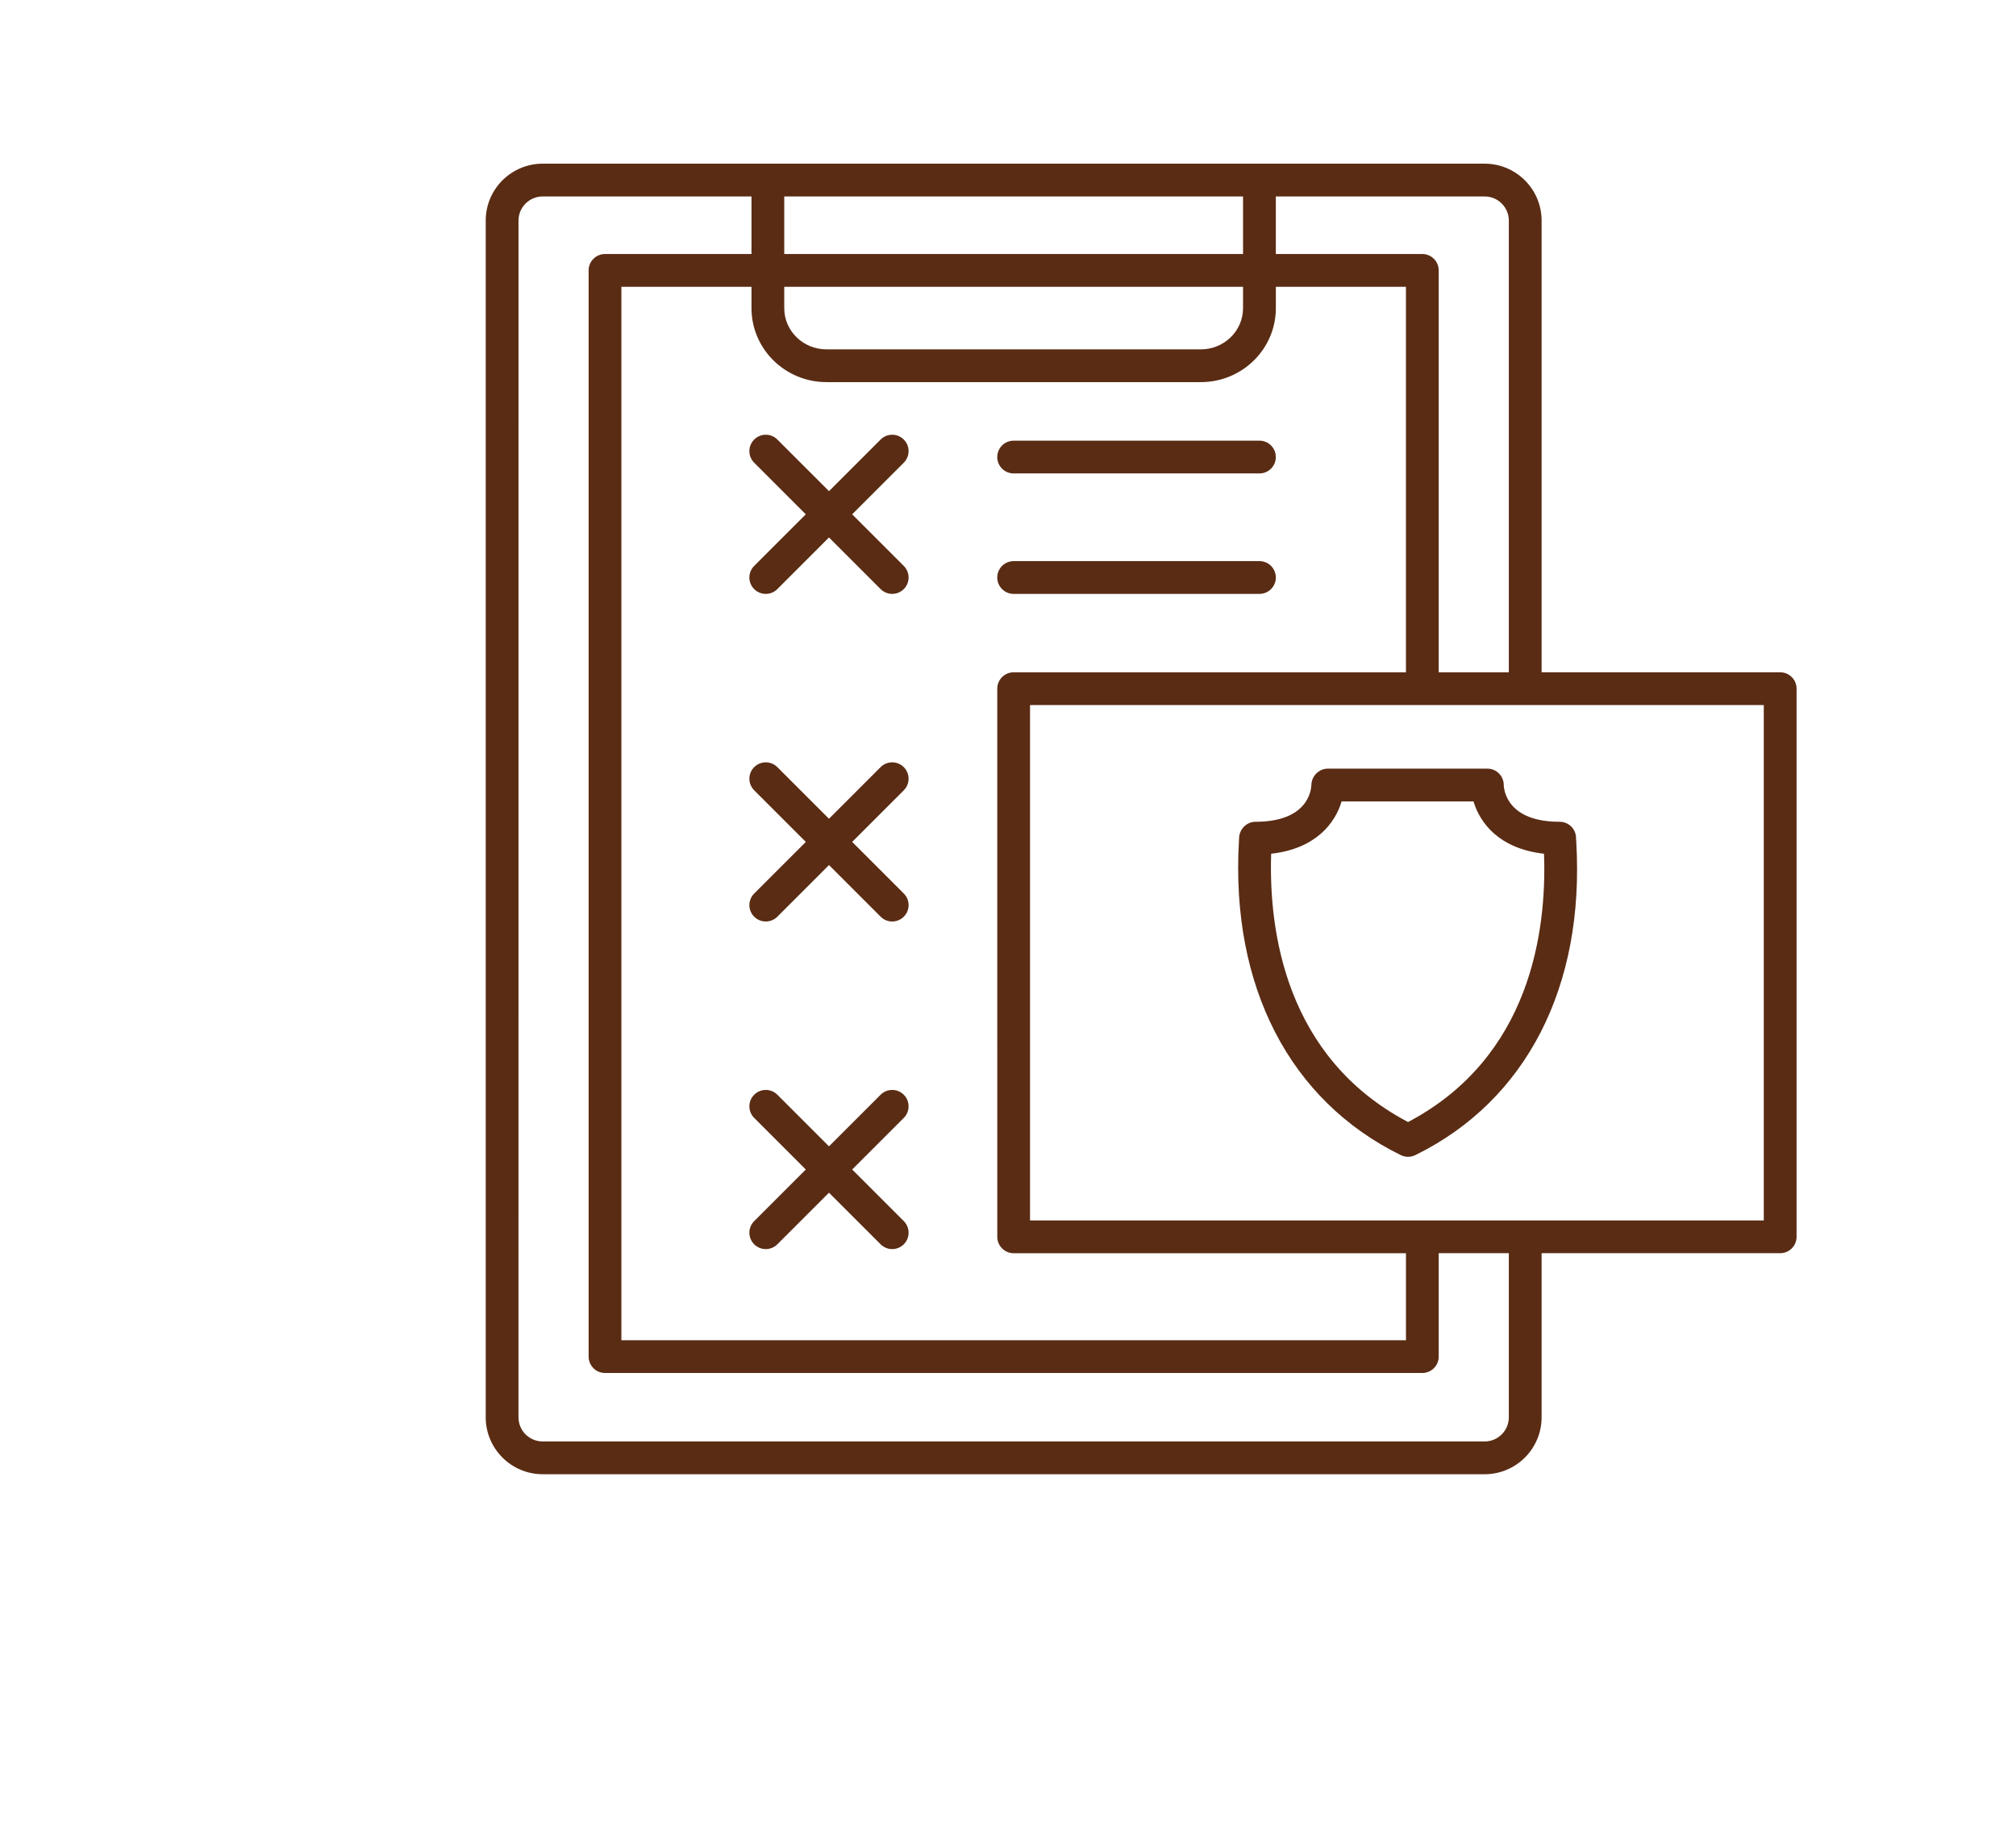
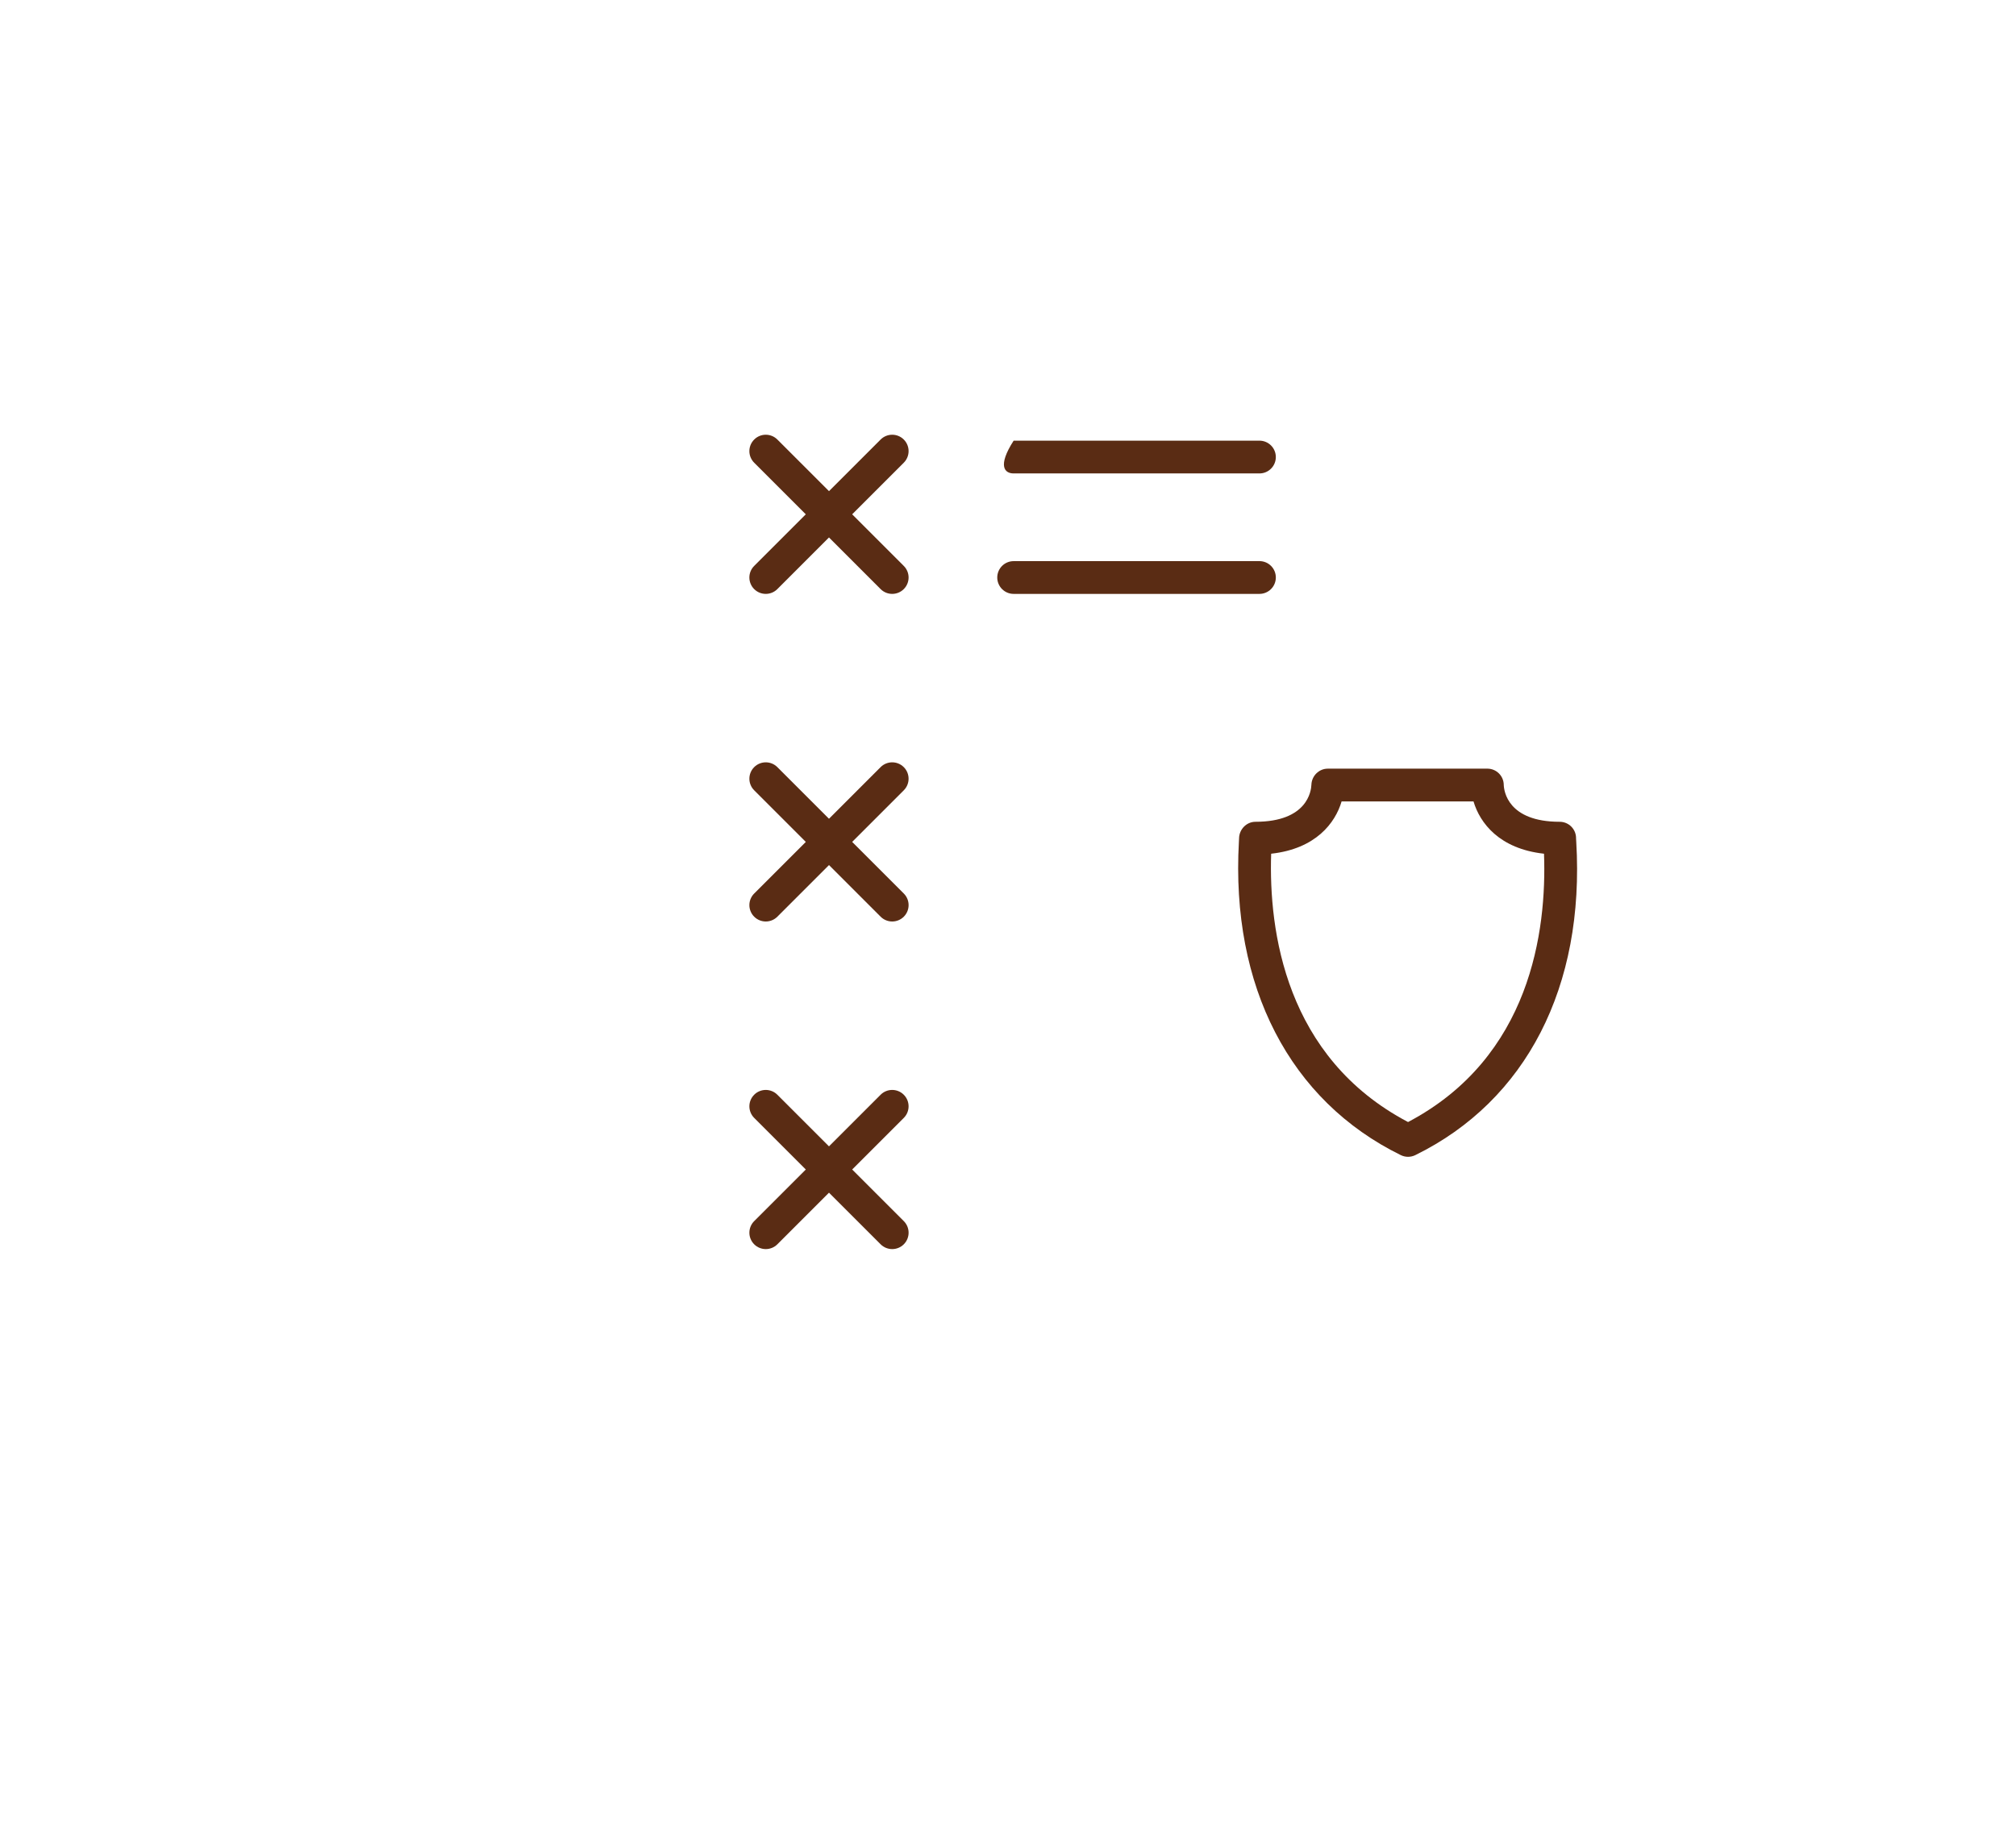
<svg xmlns="http://www.w3.org/2000/svg" width="689" height="630" viewBox="0 0 689 630" fill="none">
  <path d="M478.76 394.88C479.541 395.259 480.381 395.45 481.225 395.45C482.068 395.45 482.912 395.259 483.689 394.88C521.615 376.282 541.669 337.247 538.709 287.79L538.643 286.657C538.682 285.149 538.108 283.688 537.053 282.61C535.999 281.532 534.557 280.923 533.049 280.923C515.279 280.923 514.006 270.361 513.932 268.314C513.909 265.24 511.409 262.759 508.331 262.759L453.792 262.763C450.776 262.763 448.3 265.232 448.194 268.243C448.116 270.361 446.842 280.923 429.073 280.923C426.007 280.923 423.511 283.517 423.471 286.584L423.413 287.771C420.632 337.224 440.804 376.259 478.761 394.881L478.76 394.88ZM434.44 291.84C449.702 290.16 456.338 281.332 458.514 273.961H503.596C505.776 281.332 512.42 290.164 527.69 291.84C528.655 318.137 523.155 361.473 481.221 383.563C439.26 361.465 433.576 318.153 434.44 291.84Z" fill="#5A2C14" />
-   <path d="M185.46 503.96H507.41C518.14 503.96 526.867 495.233 526.867 484.503V428.401H608.406C611.5 428.401 614.008 425.893 614.008 422.799V235.419C614.008 232.325 611.5 229.818 608.406 229.818H526.867V75.408C526.867 64.678 518.14 55.951 507.41 55.951H185.46C174.73 55.951 166.003 64.677 166.003 75.408V484.498C166.003 495.225 174.73 503.955 185.46 503.955V503.96ZM602.8 417.202H352.03V241.022H602.8V417.202ZM424.83 98.032V105.352C424.83 113.114 418.369 119.426 410.424 119.426H282.434C274.493 119.426 268.028 113.114 268.028 105.352V98.036L424.83 98.032ZM268.03 86.833V67.157H424.83V86.833H268.03ZM282.436 130.626H410.436C424.553 130.626 436.041 119.29 436.041 105.353V98.037H480.506V229.826L346.436 229.823C343.342 229.823 340.834 232.33 340.834 235.424L340.838 422.804C340.838 425.898 343.346 428.406 346.44 428.406H480.51V458.152H212.37V98.032H256.835V105.352C256.835 119.286 268.323 130.625 282.44 130.625L282.436 130.626ZM515.666 75.415V229.825H491.701V92.435C491.701 89.341 489.193 86.833 486.099 86.833H436.037V67.157H507.408C511.963 67.157 515.666 70.864 515.666 75.415V75.415ZM177.206 75.415C177.206 70.86 180.913 67.157 185.464 67.157H256.835V86.833H206.773C203.679 86.833 201.171 89.341 201.171 92.435V463.745C201.171 466.838 203.679 469.346 206.773 469.346H486.103C489.197 469.346 491.704 466.838 491.704 463.745L491.7 428.397H515.665V484.495C515.665 489.049 511.958 492.752 507.408 492.752L185.458 492.756C180.907 492.756 177.2 489.049 177.2 484.499L177.206 75.415Z" fill="#5A2C14" />
-   <path d="M346.43 161.84H430.434C433.528 161.84 436.036 159.332 436.036 156.238C436.036 153.145 433.528 150.637 430.434 150.637H346.43C343.336 150.637 340.828 153.145 340.828 156.238C340.832 159.332 343.34 161.84 346.43 161.84Z" fill="#5A2C14" />
+   <path d="M346.43 161.84H430.434C433.528 161.84 436.036 159.332 436.036 156.238C436.036 153.145 433.528 150.637 430.434 150.637H346.43C340.832 159.332 343.34 161.84 346.43 161.84Z" fill="#5A2C14" />
  <path d="M346.43 203.02H430.434C433.528 203.02 436.036 200.512 436.036 197.418C436.036 194.324 433.528 191.817 430.434 191.817L346.43 191.821C343.336 191.821 340.828 194.328 340.828 197.422C340.832 200.512 343.34 203.02 346.43 203.02Z" fill="#5A2C14" />
  <path d="M257.75 158.17L275.395 175.815L257.75 193.46C255.562 195.647 255.562 199.19 257.75 201.378C258.844 202.472 260.277 203.018 261.711 203.018C263.145 203.018 264.578 202.472 265.672 201.378L283.317 183.733L300.962 201.378C302.056 202.472 303.489 203.018 304.923 203.018C306.356 203.018 307.79 202.472 308.884 201.378C311.071 199.19 311.071 195.647 308.884 193.46L291.239 175.815L308.884 158.17C311.071 155.982 311.071 152.439 308.884 150.252C306.696 148.064 303.153 148.064 300.966 150.252L283.321 167.897L265.676 150.252C263.488 148.064 259.945 148.064 257.758 150.252C255.562 152.439 255.562 155.982 257.75 158.17Z" fill="#5A2C14" />
  <path d="M308.88 262.24C306.692 260.052 303.149 260.052 300.962 262.24L283.317 279.885L265.672 262.24C263.484 260.052 259.941 260.052 257.754 262.24C255.566 264.427 255.566 267.97 257.754 270.158L275.399 287.803L257.754 305.448C255.566 307.635 255.566 311.178 257.754 313.366C258.848 314.46 260.281 315.006 261.715 315.006C263.148 315.006 264.582 314.46 265.676 313.366L283.321 295.721L300.966 313.366C302.059 314.46 303.493 315.006 304.927 315.006C306.36 315.006 307.794 314.46 308.888 313.366C311.075 311.178 311.075 307.635 308.888 305.448L291.243 287.803L308.888 270.158C311.067 267.97 311.067 264.427 308.88 262.24Z" fill="#5A2C14" />
  <path d="M308.88 374.23C306.692 372.042 303.149 372.042 300.962 374.23L283.317 391.875L265.672 374.23C263.484 372.042 259.941 372.042 257.754 374.23C255.566 376.417 255.566 379.96 257.754 382.148L275.399 399.793L257.754 417.438C255.566 419.625 255.566 423.168 257.754 425.356C258.848 426.45 260.281 426.996 261.715 426.996C263.148 426.996 264.582 426.45 265.676 425.356L283.321 407.711L300.966 425.356C302.059 426.45 303.493 426.996 304.927 426.996C306.36 426.996 307.794 426.45 308.888 425.356C311.075 423.168 311.075 419.625 308.888 417.438L291.243 399.793L308.888 382.148C311.067 379.96 311.067 376.417 308.88 374.23Z" fill="#5A2C14" />
</svg>